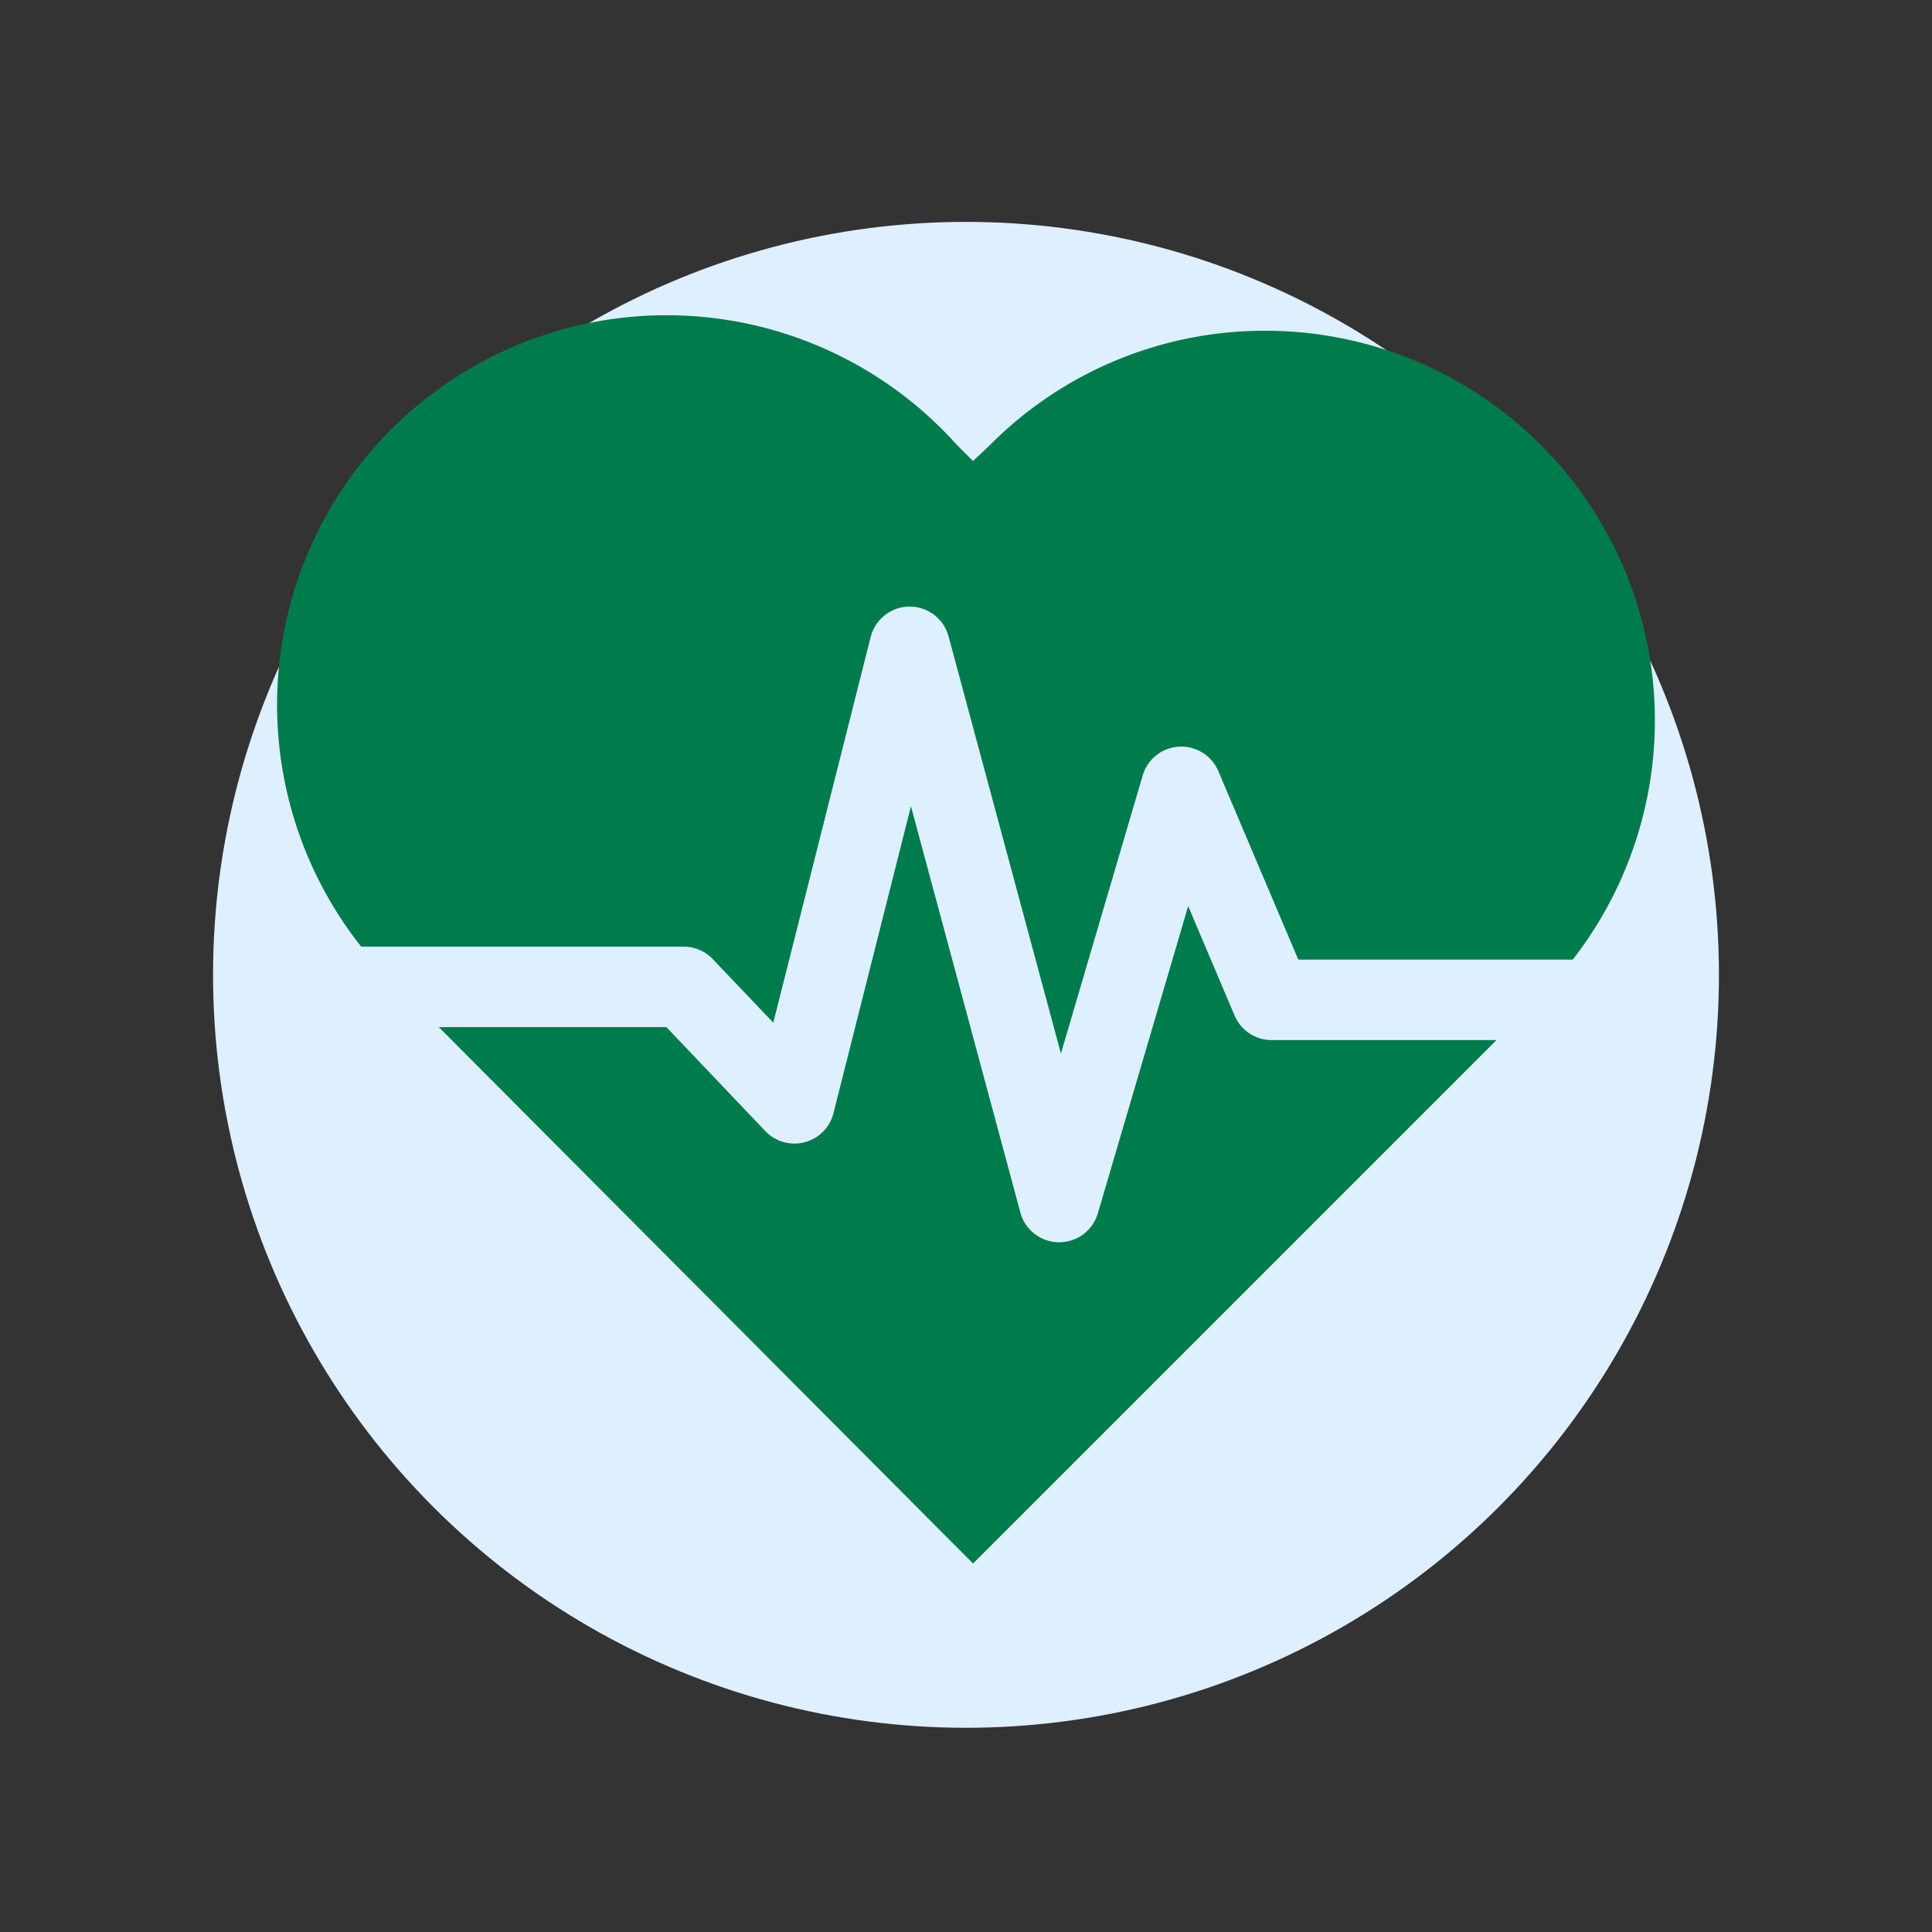
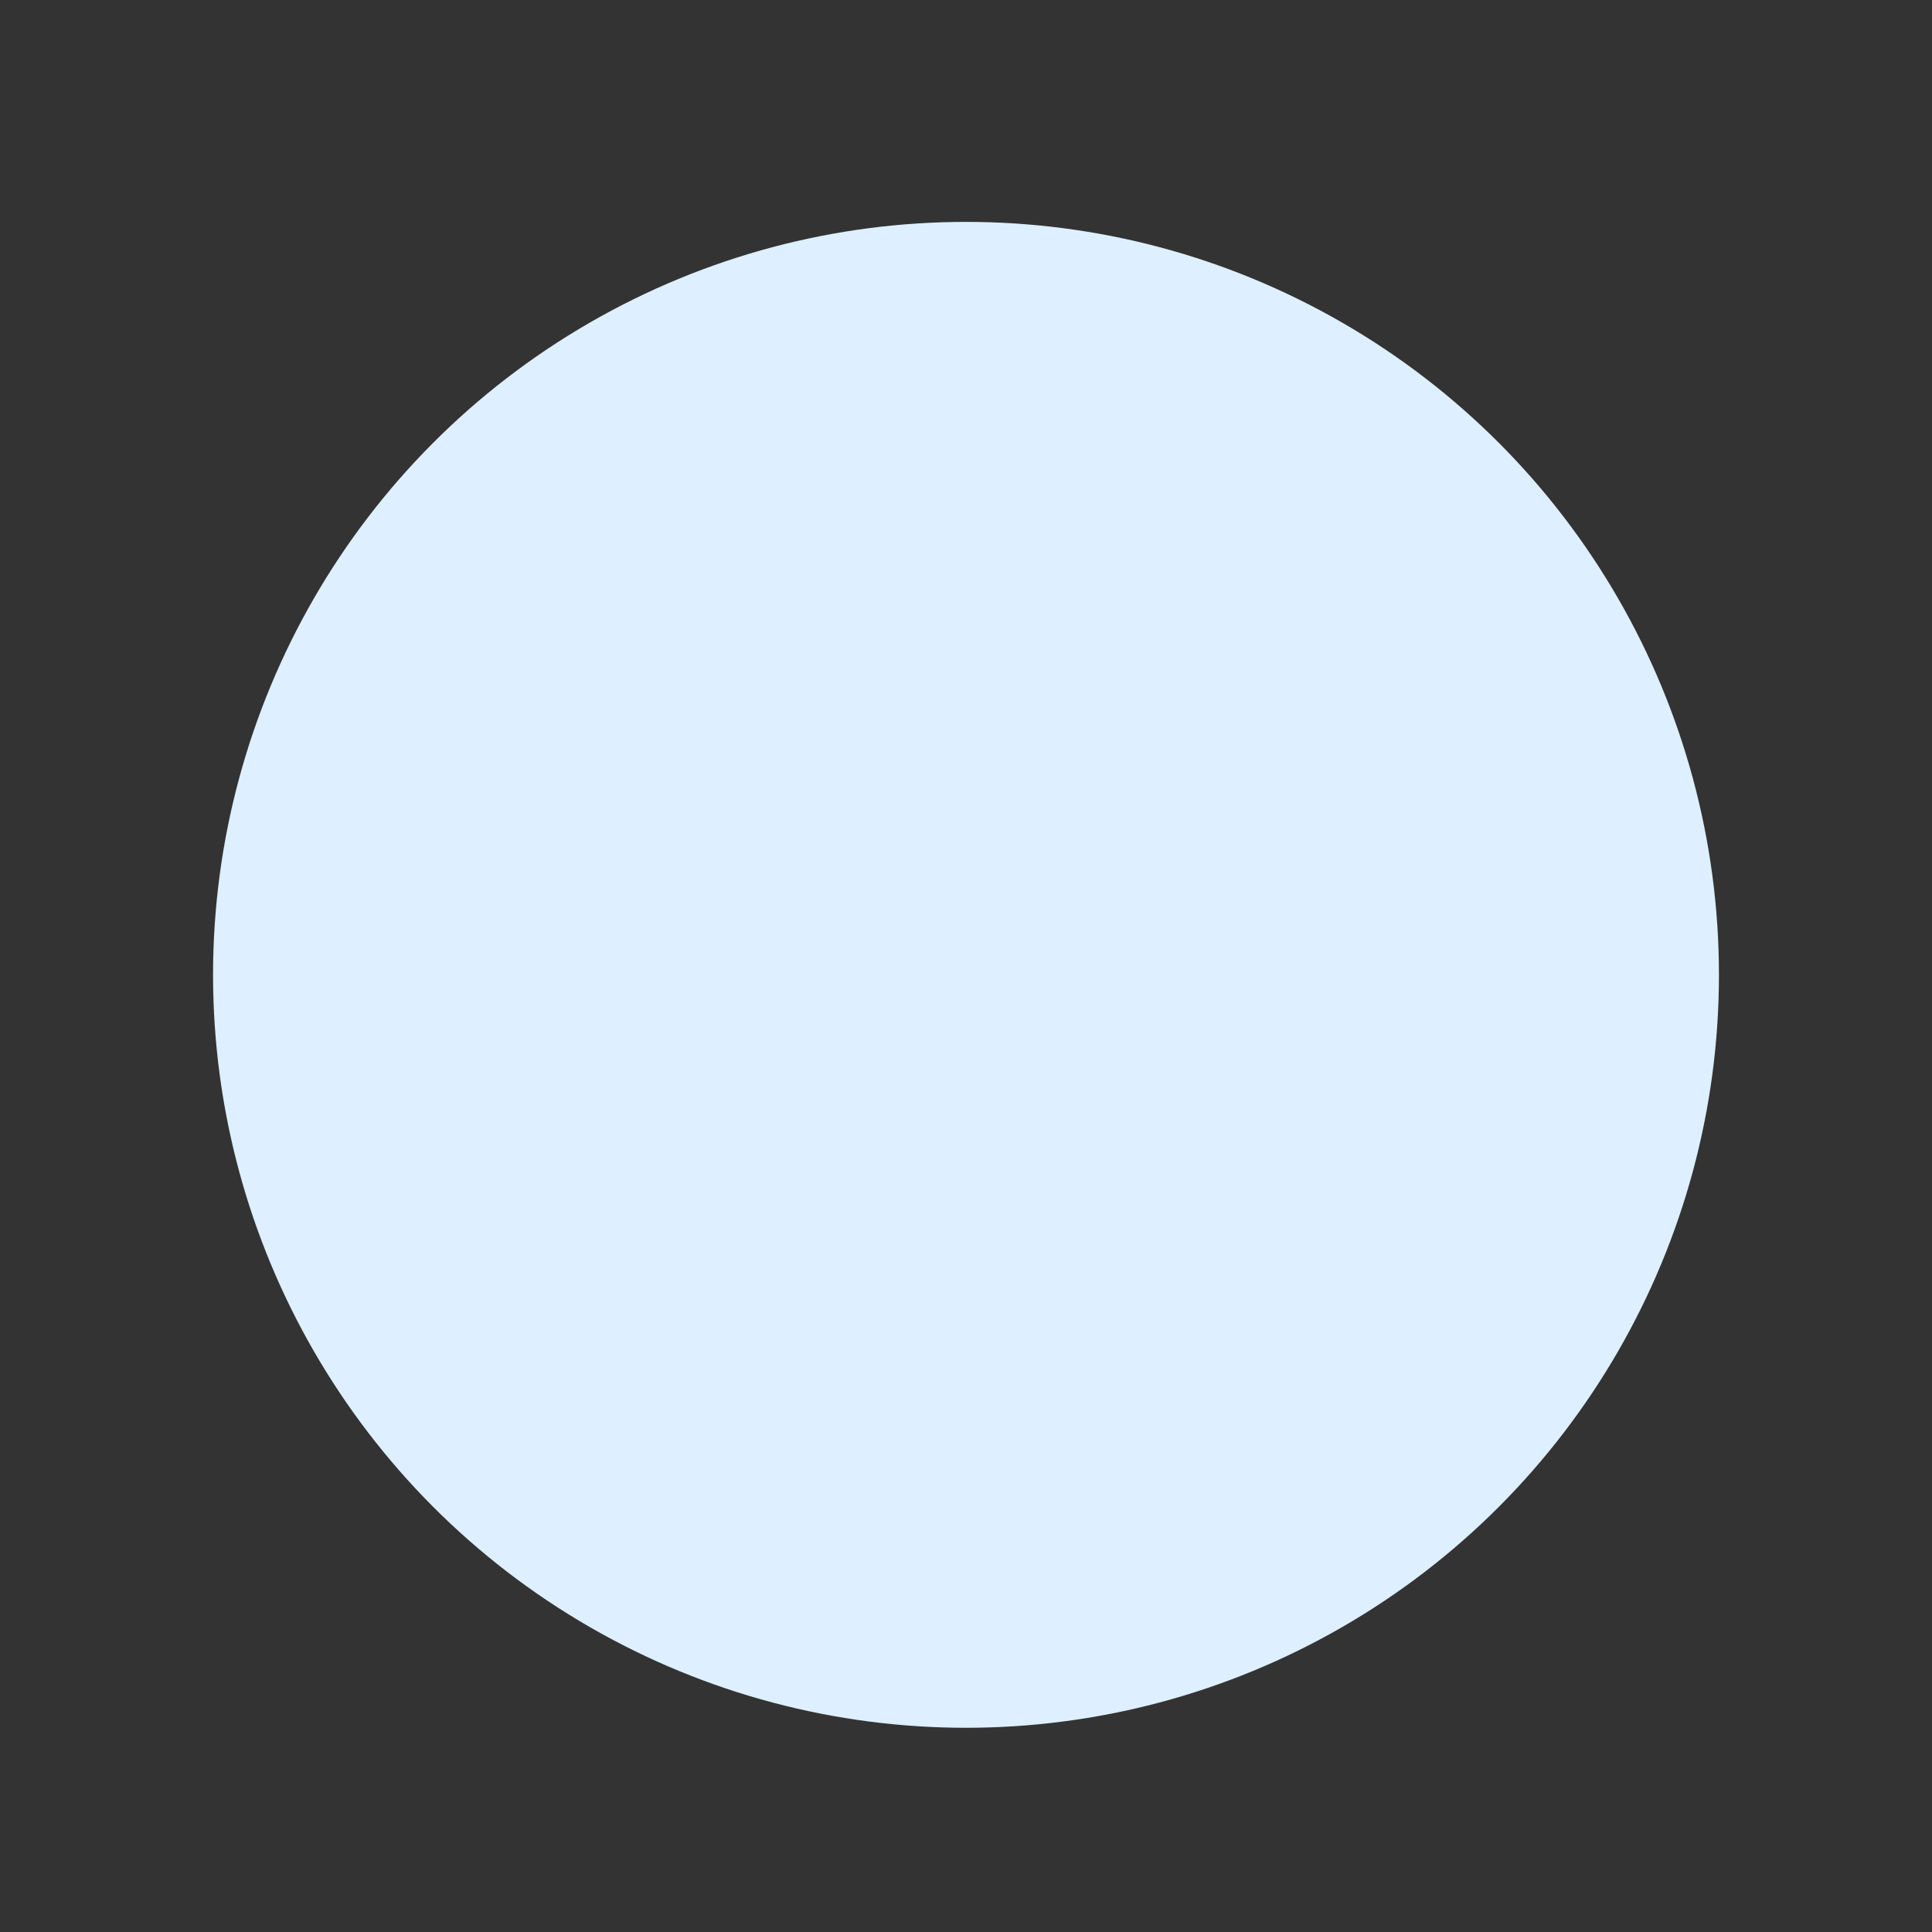
<svg xmlns="http://www.w3.org/2000/svg" id="ART" viewBox="0 0 120 120">
  <rect x="0" y="0" width="120" height="120" fill="#333333" stroke="none" />
  <defs>
    <style>
      .cls-1 {
        fill: #deefff;
      }

      .cls-2 {
        fill: #007B4B;
      }
    </style>
  </defs>
  <title>Artboard 1 copy 8</title>
  <circle class="cls-1" cx="60" cy="60.549" r="46.767" />
  <g>
-     <path class="cls-2" d="M95.715,27.646a24.198,24.198,0,0,0-17.072-7.103h-.085a24.028,24.028,0,0,0-17.041,7.072l-1.079,1.022-.002-.002L59.416,27.615a24.198,24.198,0,1,0-34.081,34.252L60.282,96.956l.156.157L95.684,61.867A24.198,24.198,0,0,0,95.715,27.646Z" />
    <path class="cls-1" d="M65.789,77.159h-.028A2.5,2.5,0,0,1,63.375,75.309L56.581,50.08l-4.813,19.062a2.5,2.5,0,0,1-4.235,1.111l-6.144-6.457H19.724a2.5,2.5,0,1,1,0-5H42.461a2.499,2.499,0,0,1,1.811.776l3.758,3.949,6.049-23.957a2.5,2.5,0,0,1,2.404-1.888h.02a2.5,2.5,0,0,1,2.414,1.85l6.978,25.911,5.078-17.27a2.5,2.5,0,0,1,4.7-.271l4.967,11.706h19.69a2.5,2.5,0,1,1,0,5H78.984A2.501,2.501,0,0,1,76.683,63.079l-2.884-6.798-5.611,19.083A2.5,2.5,0,0,1,65.789,77.159Z" />
  </g>
</svg>